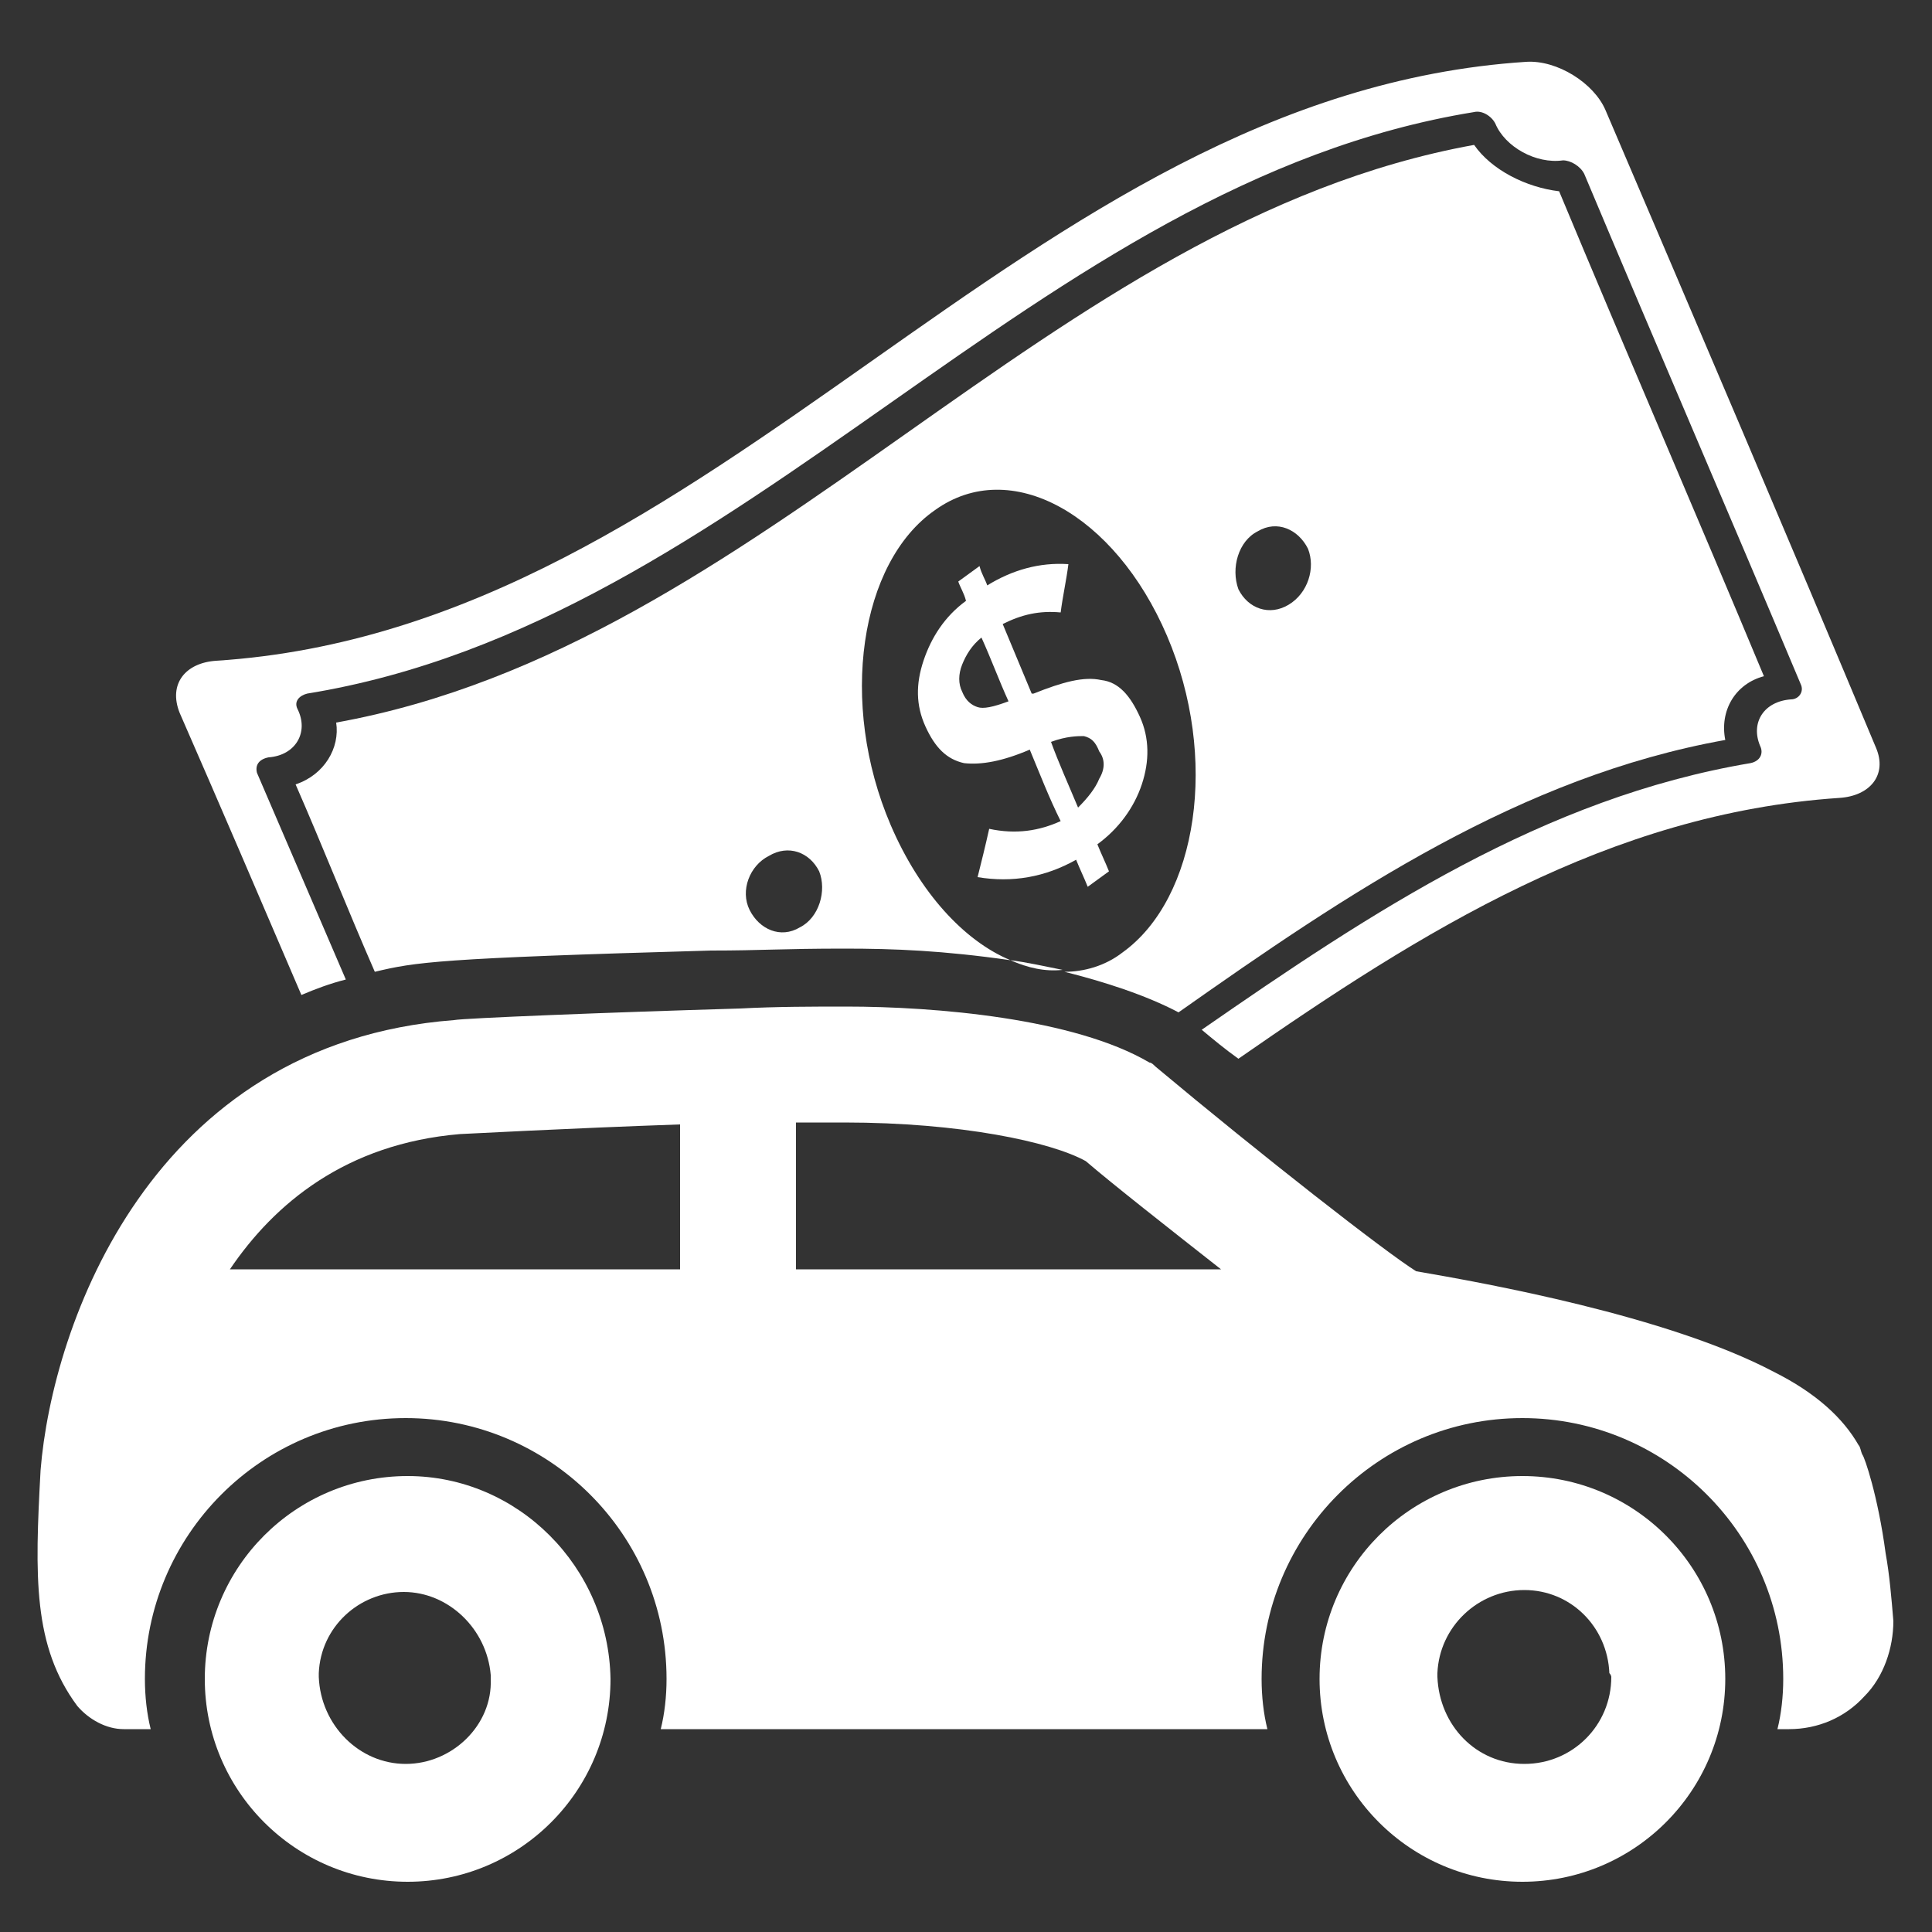
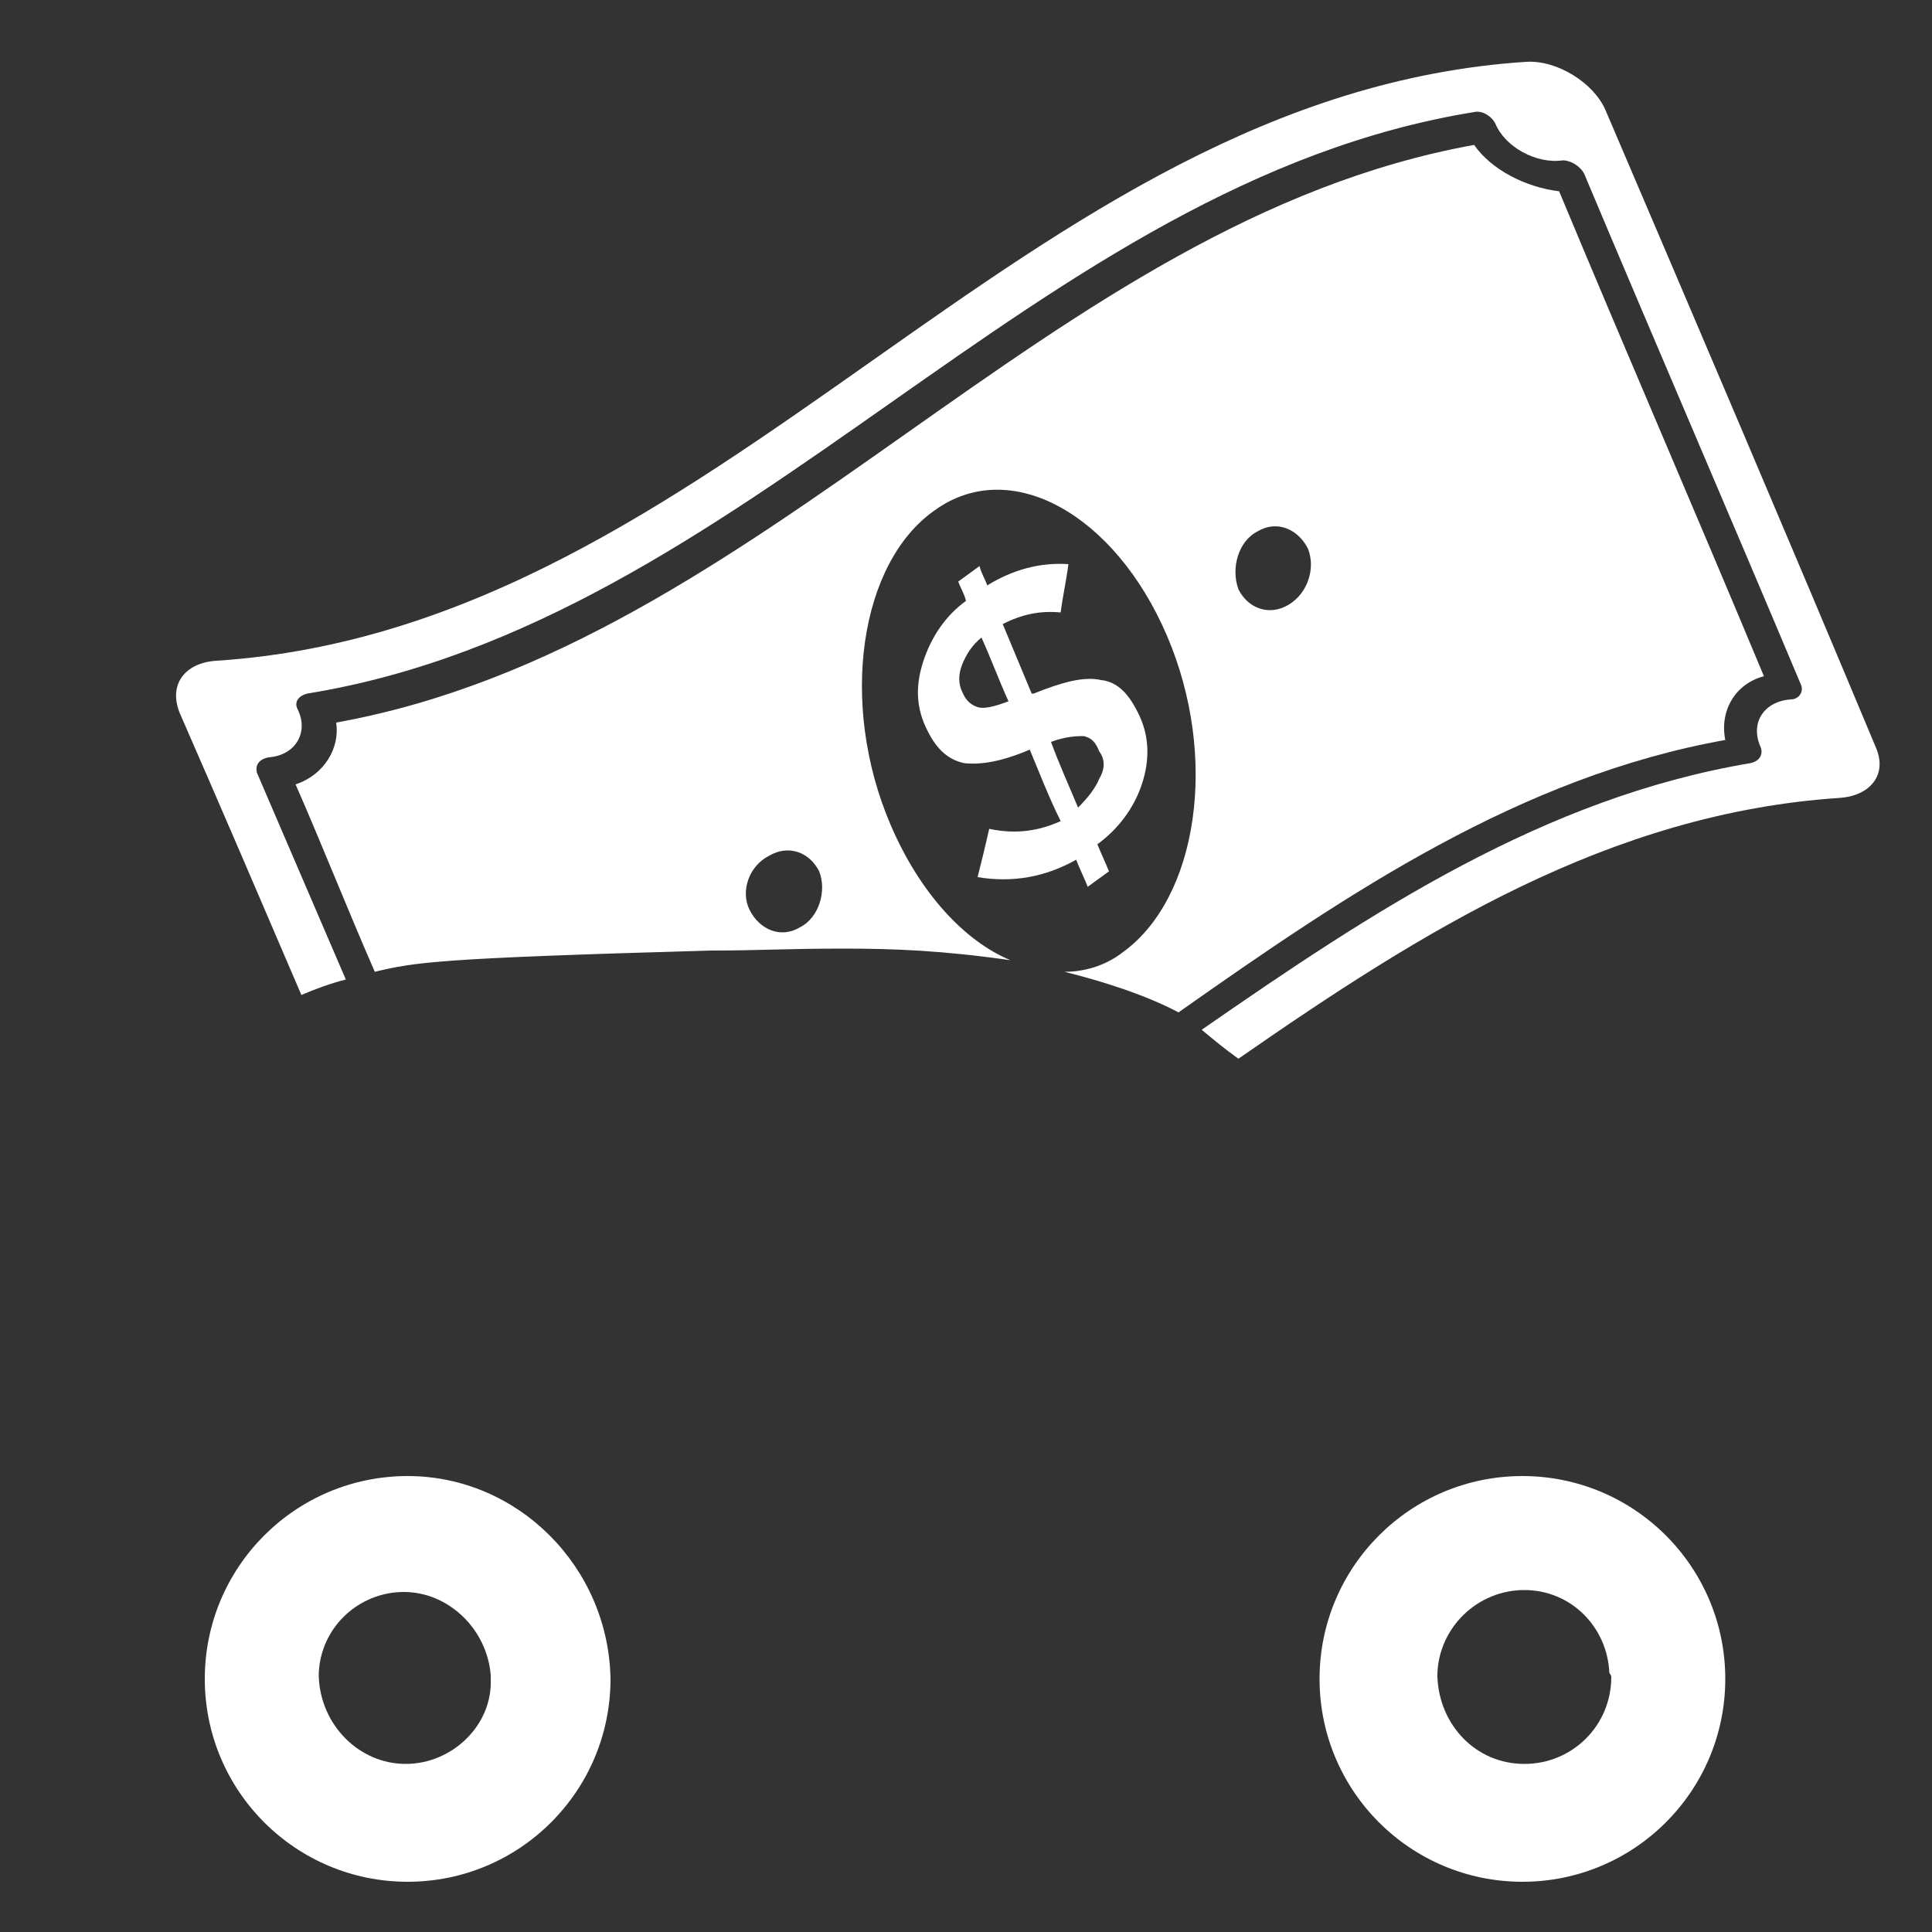
<svg xmlns="http://www.w3.org/2000/svg" version="1.1" id="Ebene_1" x="0px" y="0px" viewBox="0 0 100 100" style="enable-background:new 0 0 100 100;" xml:space="preserve">
  <rect x="0" y="0" width="100" height="100" fill="#333333" stroke="none" />
  <style type="text/css">
	.st0{display:none;}
	.st1{display:inline;fill:#FFFFFF;}
	.st2{fill:#FFFFFF;}
</style>
  <g class="st0">
    <path class="st1" d="M76.2,75.1l-1.5-10c-7.4,6.3-15.9,11.4-25.3,14.9L52,97.3c0.2,1,1.4,1.4,2.1,0.7l21.8-21.8   C76.1,75.9,76.2,75.5,76.2,75.1z" />
    <path class="st1" d="M2.7,48l17.2,2.7c3.5-9.4,8.6-17.9,14.9-25.3l-10-1.5c-0.4-0.1-0.8,0.1-1,0.3L2,45.9C1.3,46.6,1.7,47.8,2.7,48   z" />
    <path class="st1" d="M94.8,1c-34.4,1.8-62.9,25.6-72,57.5l18.7,18.7c31.9-9.1,55.7-37.6,57.5-72C99.2,2.2,97.8,0.8,94.8,1z    M55.3,46.6L36.3,65.6c-0.5,0.5-1.4,0.5-1.9,0c-0.5-0.5-0.5-1.4,0-1.9l19.1-19.1c0.5-0.5,1.4-0.5,1.9,0   C55.8,45.2,55.8,46,55.3,46.6z M74.1,36.4c-2.9,2.9-7.6,2.9-10.5,0c-2.9-2.9-2.9-7.6,0-10.5c2.9-2.9,7.6-2.9,10.5,0   C77,28.8,77,33.5,74.1,36.4z M86.7,23.8c-2.9,2.9-7.6,2.9-10.5,0c-2.9-2.9-2.9-7.6,0-10.5c2.9-2.9,7.6-2.9,10.5,0   C89.6,16.2,89.6,20.9,86.7,23.8z" />
    <path class="st1" d="M21.1,60.5c-0.1-0.1-0.4-0.1-0.5,0l-3.4,3.4c-0.1,0.1-0.1,0.4,0,0.5l18.3,18.3c0.1,0.1,0.4,0.1,0.5,0l3.4-3.4   c0.1-0.1,0.1-0.4,0-0.5L21.1,60.5z" />
    <path class="st1" d="M25.9,82.4c-2.3,2.3-12.8,9.1-15.1,6.8c-2.3-2.3,4.5-12.8,6.8-15.1c0.9-0.9,2.3-1.6,3.7-2l-0.9-0.9   c-3,0.3-6.1,1.7-8,3.6C8.7,78.3-1.9,94.7,1.7,98.3c3.6,3.6,20-7,23.5-10.6c1.9-1.9,3.3-5,3.6-8l-0.9-0.9   C27.5,80.2,26.8,81.5,25.9,82.4z" />
    <path class="st1" d="M88.6,84.7c0,0-0.1,0-0.1-0.1L85.9,80c-0.1-0.1-0.3-0.1-0.3,0.1l-0.4,5.2c0,0,0,0.1-0.1,0.1L80.6,88   c-0.1,0.1-0.1,0.3,0.1,0.3l5.2,0.4c0,0,0.1,0,0.1,0.1l2.6,4.5c0.1,0.1,0.3,0.1,0.3-0.1l0.4-5.2c0,0,0-0.1,0.1-0.1l4.5-2.6   c0.1-0.1,0.1-0.3-0.1-0.3L88.6,84.7z" />
-     <path class="st1" d="M75.4,90.9l-1.3-2.3c-0.1-0.2-0.3-0.1-0.3,0.1l-0.2,2.6l-2.3,1.3c-0.2,0.1-0.1,0.3,0.1,0.3l2.6,0.2l1.3,2.3   c0.1,0.2,0.3,0.1,0.3-0.1l0.2-2.6l2.3-1.3c0.2-0.1,0.1-0.3-0.1-0.3L75.4,90.9z" />
    <path class="st1" d="M20.5,12.9c0,0,0.1,0,0.1,0.1l2.6,4.5c0.1,0.1,0.3,0.1,0.3-0.1l0.4-5.2c0,0,0-0.1,0.1-0.1l4.5-2.6   c0.1-0.1,0.1-0.3-0.1-0.3l-5.2-0.4c0,0-0.1,0-0.1-0.1l-2.6-4.5c-0.1-0.1-0.3-0.1-0.3,0.1l-0.4,5.2c0,0,0,0.1-0.1,0.1l-4.5,2.6   c-0.1,0.1-0.1,0.3,0.1,0.3L20.5,12.9z" />
    <path class="st1" d="M8.6,17.4l1.3,2.3c0.1,0.2,0.3,0.1,0.3-0.1l0.2-2.6l2.3-1.3c0.2-0.1,0.1-0.3-0.1-0.3L10,15.2l-1.3-2.3   c-0.1-0.2-0.3-0.1-0.3,0.1l-0.2,2.6l-2.3,1.3c-0.2,0.1-0.1,0.3,0.1,0.3L8.6,17.4z" />
  </g>
  <g class="st0">
    <path class="st1" d="M59.5,48.9c1,0.2,1.8,0.4,2.3,0.6l0.1,0l0.1,0c0.3,0.1,0.5,0.2,0.8,0.2h0.1c0.2-0.9,0-2-2.5-2.1   c-4.4-0.2-5-0.5-5-0.5s-2.3-0.2-4.5-0.2c0.8,0.1,1.7,0.2,2.7,0.5C56,48.1,58,48.5,59.5,48.9z" />
    <path class="st1" d="M72,72l-0.4,0.6l-0.8,0.1h-0.1c-0.3,0-1-0.1-1.8-0.5c-0.3-0.2-6.3-3.9-9.3-6.2c-3-2.3-9-6.2-9.6-6.6l-0.2-0.1   C49.5,59.2,49.2,59,49,59c-0.3,0-0.6,0.4-0.9,0.7c-0.1,0.8-0.5,2.8-1.2,4.4c-0.1,1.4-1,3.6-3.6,4.7c-0.1,0-0.8,0.3-1.5,0.3   c-1.5,0-3.2-0.9-3.3-3.6c-0.1-2.7-1-6.4-1.2-7c-0.4-0.6-0.7-1.9-0.3-3.1c0.2-0.8,0.8-1.8,2.3-2.5c1.5-0.7,5.4-3.8,6.9-5   c0.2-0.2,0.6-0.5,1.1-0.7c-1.8,0.1-2.6-0.3-2.6-0.3s-2.7-0.6-4.9,1.6c-1.8,1.8-6.8,4.2-9.8,4.9c-0.6,0.1-1.1,0.6-1.3,1.2L25,69.9   c-0.3,1,0.9,1.5,0.9,1.5l8.8,5c0.6,0.3,1.3,0.3,1.8-0.2c1.3-1.1,2.9-1.9,2.9-1.9C40,74,40.7,74,41.2,74c0.6,0.1,2.5,0.4,3.5,1.9   c0,0.1,0.1,0.1,0.1,0.2c0.3-0.4,0.6-0.7,0.8-1c0.7-0.8,1.7-1.4,2.8-1.3c1.6,0.1,2.8,1,3.5,2.5c0.2,0.5,0.3,1,0.3,1.6   c0.7,0.3,1.4,0.8,2,2l0.1,0.1l0,0.1c0.1,0.3,0.7,2.5-0.2,4.9c-0.1,0.3-0.2,0.6-0.4,1c-0.2,0.3,0,0.7,0.3,0.8   c0.8,0.3,1.9,0.3,3.6-0.5c0,0,1.4-0.8,1-2.3c0,0,1.9,0.9,3-1.2c0.1-0.2,0.2-0.4,0.4-0.5c0.3-0.2,0.6-0.8,0.3-1.8   c0,0,3.2,0.6,4.6-1.2c0,0,1.6-1.8-0.1-3.7c0,0,3.5,1.2,4.8-1.1c0,0,1.2-1.9,0.7-3C72.2,71.8,72.1,71.9,72,72z" />
    <path class="st1" d="M50.9,46.9c-0.4-0.1-0.8-0.1-1.2-0.1c-1,0-1.8,0.2-2.3,0.4c0.3,0,0.7-0.1,1.1-0.1C49.2,47,50.1,46.9,50.9,46.9   z" />
    <path class="st1" d="M74.8,48.2c-1.3,0.1-2.8,0.4-4.3,0.9c-3.4,1.1-5.8,2.3-7.8,2.1c-0.4,0-0.8-0.1-1.3-0.3c-1.4-0.4-4.3-1-8.1-2   c-4.8-1.3-5.9,0.1-5.9,0.1s-5.3,4.4-7.3,5.3c-2,0.9-1.7,2.9-1.3,3.5s1.3,4.7,1.4,7.7c0.1,3,2.7,1.9,2.7,1.9   c2.6-1.1,2.7-3.7,2.7-3.7c0.9-1.9,1.2-4.6,1.2-4.6c1.6-2.5,3.2-1.4,3.9-1.1c0.7,0.3,7,4.5,9.9,6.7c3,2.3,9.1,6,9.1,6   c0.5,0.3,0.9,0.3,1.1,0.3c0.2-0.4,0.5-0.9,0.4-1.4c0,0,1.8-0.4,2.7-1.8c0.5-0.8,3.3-1,5.5-1c0.5,0,0.9-0.4,1-0.9   c0.2-6.8-1.4-12.7-4.6-17.4C75.5,48.3,75.1,48.1,74.8,48.2z" />
    <path class="st1" d="M92.9,44.8c-0.1,0-0.1,0-0.2,0l-15.5,2.3c-0.3,0-0.4,0.4-0.3,0.6c3.7,5.5,5.3,12.1,4.9,19.9   c0,0.2,0.1,0.4,0.3,0.4l16.6,1.6c0.2,0,0.4-0.1,0.4-0.3C99.2,66.2,99.5,47.2,92.9,44.8z M87.2,66.3c-1-0.1-1.8-0.9-1.8-1.7   c0.1-0.9,1-1.5,2.1-1.4c1,0.1,1.8,0.9,1.8,1.7C89.2,65.8,88.3,66.4,87.2,66.3z" />
    <path class="st1" d="M26.8,51.7c-3.5-1.1-14.3-3.5-17.9-4.3c-0.6-0.2-1.3,0.2-1.5,0.9L1,71.2c-0.2,0.8,0.3,1.5,1.1,1.6l19,1.8   c0.6,0.1,1.2-0.3,1.3-0.9l5.1-20.5C27.8,52.5,27.5,51.9,26.8,51.7z M13.4,72.1c-1-0.1-1.8-0.9-1.8-1.7c0.1-0.9,1-1.5,2.1-1.4   c1,0.1,1.8,0.9,1.7,1.8S14.5,72.2,13.4,72.1z" />
    <path class="st1" d="M28.9,78c2.7,1.1,3.6,0.6,3.7-0.3c0-0.2,0.1-0.6,0.1-0.9C31.3,76,29,74.8,27,73.7C27,73.7,26.2,76.9,28.9,78z" />
    <path class="st1" d="M43.5,78.8c1-2.8-2.5-3.5-3.4-3.2c-1.3,0.4-3,2.4-3.7,3.2C36.3,79,36,79,35.9,78.9l-1-0.8   c-0.1-0.1-0.3-0.1-0.3,0.1c-0.4,0.7-1.5,2.8,0,4.3c1.8,1.8,4.3,1.6,4.9,1.3C40.1,83.4,42.5,81.7,43.5,78.8z" />
-     <path class="st1" d="M50.4,79.6c0,0,0,0.1,0,0.1c0.3-1,0.5-2,0.2-2.6c-0.5-1.2-1.4-1.6-2.2-1.6c-0.6-0.1-1.2,0.2-1.6,0.7   c-1.2,1.4-4.2,5.1-4.9,6.4c-0.9,1.6-1,4.2,1.6,4.9c1.5,0.4,3-1.1,3.9-2.5c0,0,0,0.1-0.1,0.1c0,0.2,0,0.3,0,0.4c0,0.8,0.3,1.5,0.9,2   c1.8,1.4,3.7-1,4.3-2.8c0.7-2.1,0.2-4,0.2-4C52.1,79.2,51.1,79.2,50.4,79.6z M48.6,83.2c0,0-0.1,0.2-0.2,0.4   C48.5,83.3,48.6,83.2,48.6,83.2c0,0,0.1-0.1,0.2-0.4C48.7,83,48.6,83.2,48.6,83.2z" />
-     <path class="st1" d="M46,31.6l-1.1,10.8c0,0.4,0.5,0.6,0.7,0.3l6.2-9l10.8,1.1c0.4,0,0.6-0.5,0.3-0.7l-9-6.2L55,17.2   c0-0.4-0.5-0.6-0.7-0.3l-6.2,9l-10.8-1.1c-0.4,0-0.6,0.5-0.3,0.7L46,31.6z" />
+     <path class="st1" d="M50.4,79.6c0,0,0,0.1,0,0.1c0.3-1,0.5-2,0.2-2.6c-0.5-1.2-1.4-1.6-2.2-1.6c-0.6-0.1-1.2,0.2-1.6,0.7   c-1.2,1.4-4.2,5.1-4.9,6.4c-0.9,1.6-1,4.2,1.6,4.9c1.5,0.4,3-1.1,3.9-2.5c0,0,0,0.1-0.1,0.1c0,0.2,0,0.3,0,0.4c0,0.8,0.3,1.5,0.9,2   c1.8,1.4,3.7-1,4.3-2.8C52.1,79.2,51.1,79.2,50.4,79.6z M48.6,83.2c0,0-0.1,0.2-0.2,0.4   C48.5,83.3,48.6,83.2,48.6,83.2c0,0,0.1-0.1,0.2-0.4C48.7,83,48.6,83.2,48.6,83.2z" />
    <path class="st1" d="M79.6,17.7l-0.6,5.6c0,0.2,0.3,0.3,0.4,0.1l3.2-4.6l5.6,0.6c0.2,0,0.3-0.3,0.1-0.4l-4.6-3.2l0.6-5.6   c0-0.2-0.3-0.3-0.4-0.1l-3.2,4.6l-5.6-0.6c-0.2,0-0.3,0.3-0.1,0.4L79.6,17.7z" />
    <path class="st1" d="M16.2,17.7l-0.6,5.6c0,0.2,0.3,0.3,0.4,0.1l3.2-4.6l5.6,0.6c0.2,0,0.3-0.3,0.1-0.4l-4.6-3.2l0.6-5.6   c0-0.2-0.3-0.3-0.4-0.1l-3.2,4.6l-5.6-0.6c-0.2,0-0.3,0.3-0.1,0.4L16.2,17.7z" />
  </g>
  <g class="st0">
    <path class="st1" d="M38.9,20.1c-3.8,0-6.9,3.1-6.9,6.9s3.1,6.9,6.9,6.9h22.7c3.8,0,6.9-3.1,6.9-6.9c0-3.3-2.4-6.1-5.5-6.8   L73.4,1.8C73.6,1.5,73.4,1,72.9,1H58.5c-0.2,0-0.4,0.1-0.5,0.3L47.3,20.1H38.9z M61.6,24.1c1.6,0,3,1.3,3,3c0,1.6-1.3,3-3,3H38.9   c-1.6,0-3-1.3-3-3c0-1.6,1.3-3,3-3h6.2l-1.2,2.2c-0.2,0.4,0.1,0.8,0.5,0.8h14.5c0.2,0,0.4-0.1,0.5-0.3l1.6-2.7H61.6z" />
    <path class="st1" d="M36.4,16.5c0.8-0.2,1.7-0.3,2.5-0.3H45l3.5-6.1l-5-8.8C43.4,1.1,43.2,1,43,1H28.5c-0.4,0-0.7,0.5-0.5,0.8   L36.4,16.5z" />
    <path class="st1" d="M82.1,66.6c0-1.1-0.6-2.1-1.5-2.6c0.8-0.7,1.3-1.8,1.1-2.9c-0.2-1.1-0.9-2-1.9-2.3c0.7-0.8,0.9-2,0.6-3   c-0.4-1-1.3-1.8-2.3-2c0.5-0.9,0.6-2.1,0-3.1c-0.6-1-1.6-1.5-2.6-1.5c0.4-1,0.2-2.2-0.5-3c-0.7-0.9-1.8-1.2-2.8-1   c0.2-1-0.2-2.2-1-2.9c-0.9-0.7-2-0.9-3-0.5c0-1.1-0.5-2.1-1.5-2.7c-1-0.6-2.1-0.5-3,0c-0.2-1.1-0.9-2-2-2.4c-1-0.4-2.2-0.1-3,0.5   c-0.4-1-1.2-1.8-2.3-2c-1.3-0.2-2.6,0.4-3.2,1.6c-0.1-0.6-0.4-1.1-0.8-1.4c-0.6-0.6-1.3-0.9-2.2-0.9c-1.2,0-2.1,0.6-2.7,1.6   c-0.2-0.2-0.3-0.4-0.6-0.5c-0.6-0.4-1.4-0.6-2.3-0.5c-1.1,0.2-2,1-2.4,2c-0.2-0.2-0.4-0.3-0.7-0.4c-0.7-0.3-1.5-0.4-2.3-0.1   c-1.1,0.4-1.8,1.3-2,2.4c-0.2-0.1-0.5-0.3-0.7-0.3c-0.8-0.2-1.6-0.1-2.3,0.3c-1,0.6-1.5,1.6-1.5,2.7c-0.3-0.1-0.5-0.2-0.8-0.2   c-0.8-0.1-1.6,0.2-2.2,0.7c-0.9,0.7-1.2,1.9-1,2.9c-0.3,0-0.5-0.1-0.8-0.1C27,45,26.2,45.4,25.7,46c-0.8,0.9-0.9,2.1-0.5,3.1   c-0.3,0-0.5,0-0.8,0.1c-0.8,0.2-1.4,0.7-1.9,1.4c-0.6,1-0.5,2.2,0,3.1c-0.3,0-0.5,0.1-0.8,0.2c-0.7,0.3-1.3,0.9-1.6,1.7   c-0.4,1.1-0.1,2.2,0.6,3.1c-0.3,0.1-0.5,0.2-0.7,0.4c-0.6,0.4-1.1,1.1-1.3,2c-0.2,1.1,0.3,2.2,1.1,2.9c-0.2,0.1-0.4,0.3-0.6,0.5   c-0.6,0.6-0.9,1.3-0.9,2.2c0,1.2,0.6,2.2,1.6,2.7c-0.2,0.2-0.4,0.4-0.5,0.6c-0.5,0.6-0.7,1.5-0.5,2.3c0.2,1.1,1,2,2,2.4   c-0.2,0.2-0.3,0.4-0.4,0.7c-0.3,0.7-0.4,1.5-0.1,2.4c0.4,1.1,1.4,1.8,2.4,2c-0.1,0.2-0.2,0.5-0.3,0.7c-0.2,0.8-0.1,1.6,0.3,2.3   c0.6,1,1.6,1.5,2.7,1.5c-0.1,0.3-0.2,0.5-0.2,0.8c-0.1,0.8,0.2,1.6,0.7,2.2c0.7,0.9,1.9,1.2,2.9,1C29,88.4,29,88.6,29,88.9   c0.1,0.8,0.4,1.5,1.1,2.1c0.9,0.7,2.1,0.9,3.1,0.5c0,0.3,0,0.5,0.1,0.8c0.2,0.8,0.7,1.4,1.4,1.9c1,0.6,2.2,0.5,3.1,0   c0.1,0.3,0.1,0.5,0.2,0.8c0.3,0.7,0.9,1.3,1.7,1.6c1.1,0.4,2.2,0.1,3.1-0.6c0.1,0.3,0.2,0.5,0.3,0.7c0.5,0.6,1.2,1.1,2,1.3   c1,0.2,1.9-0.2,2.6-0.8c0.6,0.6,1.4,1,2.2,1c1.1,0,2.1-0.6,2.6-1.5c0.7,0.8,1.8,1.3,2.9,1.1c1.1-0.2,2-1,2.3-1.9   c0.8,0.7,2,0.9,3,0.6c1.1-0.4,1.8-1.3,2-2.3c0.9,0.5,2.1,0.6,3.1,0c1-0.6,1.5-1.6,1.5-2.6c1,0.4,2.2,0.2,3-0.5   c0.9-0.7,1.2-1.8,1-2.8c1,0.2,2.2-0.2,2.9-1c0.7-0.9,0.9-2,0.5-3c1.1,0,2.1-0.5,2.7-1.5c0.6-1,0.5-2.1,0-3c1-0.2,2-0.9,2.4-2   c0.4-1,0.1-2.2-0.5-3c1-0.3,1.8-1.2,2-2.3c0.2-1.1-0.2-2.2-1-2.8C81.4,68.8,82.1,67.8,82.1,66.6z M50.2,86.7   c-11.4,0-20.6-9.2-20.6-20.6c0-11.4,9.2-20.6,20.6-20.6c11.3,0,20.6,9.2,20.6,20.6C70.8,77.5,61.6,86.7,50.2,86.7z" />
-     <path class="st1" d="M55.4,59.3l-4.5-9c-0.3-0.6-1.2-0.6-1.5,0l-4.5,9c-0.1,0.3-0.4,0.4-0.6,0.5l-10,1.4c-0.7,0.1-0.9,0.9-0.5,1.4   l7.2,7c0.2,0.2,0.3,0.5,0.2,0.7l-1.7,9.9c-0.1,0.7,0.6,1.2,1.2,0.9l8.9-4.7c0.2-0.1,0.5-0.1,0.8,0l8.9,4.7c0.6,0.3,1.3-0.2,1.2-0.9   L59,70.3c0-0.3,0-0.5,0.2-0.7l7.2-7c0.5-0.5,0.2-1.3-0.5-1.4l-10-1.4C55.8,59.7,55.5,59.5,55.4,59.3z M51.4,72.8h-2V62.3h-2.5v-1.9   h4.5V72.8z" />
  </g>
  <g>
-     <path class="st2" d="M55,50.2c-1-0.2-1.9-0.4-2.7-0.5C53.2,50.1,54.1,50.3,55,50.2z" />
-     <path class="st2" d="M97.6,80.4c-0.4-3-1.1-5-1.2-5.1c-0.1-0.2-0.1-0.4-0.2-0.5c-0.8-1.4-2.2-2.7-4.4-3.8c-5.5-2.9-15-4.6-18.5-5.2   c-1.6-1-8-6-13.5-10.6c-0.1-0.1-0.2-0.2-0.3-0.2c-3.9-2.3-11.1-2.9-15.7-2.9c-1.7,0-3.6,0-5.5,0.1c0,0,0,0,0,0   c-6.8,0.2-14.3,0.5-14.8,0.6C7.8,54,2.7,68.6,2.1,76.1c-0.3,5.5-0.4,9.1,1.9,12.2c0.6,0.7,1.5,1.2,2.4,1.2h1.4   c-0.2-0.8-0.3-1.7-0.3-2.6c0-7.4,6-13.5,13.5-13.5c7.4,0,13.5,6,13.5,13.5c0,0.9-0.1,1.8-0.3,2.6h31.4c-0.2-0.8-0.3-1.7-0.3-2.6   c0-7.4,6-13.5,13.5-13.5c7.4,0,13.5,6,13.5,13.5c0,0.9-0.1,1.8-0.3,2.6h0.6c1.5,0,2.9-0.6,3.9-1.7c1-1,1.5-2.5,1.5-3.9   C97.9,82.7,97.8,81.5,97.6,80.4z M35.2,65.7H11.9c2.3-3.4,6-6.5,11.9-7c0.1,0,5.6-0.3,11.4-0.5V65.7z M41.2,65.7v-7.6   c0.9,0,1.7,0,2.5,0c6,0,10.7,1,12.5,2c1.4,1.2,4.2,3.4,7,5.6H41.2z" />
    <path class="st2" d="M21.1,76.4c-5.8,0-10.5,4.7-10.5,10.5c0,5.8,4.7,10.5,10.5,10.5s10.5-4.7,10.5-10.5   C31.5,81.1,26.8,76.4,21.1,76.4z M21,91.3c-2.4,0-4.4-2-4.5-4.5c0-0.1,0-0.1,0-0.2c0.1-2.4,2.1-4.2,4.4-4.2s4.3,1.9,4.5,4.3   c0,0.1,0,0.1,0,0.2C25.5,89.3,23.4,91.3,21,91.3z" />
    <path class="st2" d="M78.8,76.4c-5.8,0-10.5,4.7-10.5,10.5c0,5.8,4.7,10.5,10.5,10.5s10.5-4.7,10.5-10.5   C89.3,81.1,84.6,76.4,78.8,76.4z M83.4,86.8c0,2.5-2,4.5-4.5,4.5s-4.4-2-4.5-4.5c0-0.1,0-0.1,0-0.2c0.1-2.4,2.1-4.3,4.5-4.3   c2.4,0,4.3,1.9,4.4,4.3C83.4,86.7,83.4,86.8,83.4,86.8C83.4,86.9,83.4,86.8,83.4,86.8z" />
    <path class="st2" d="M15.3,40.6c1.4,3.2,2.7,6.5,4.1,9.7c2.1-0.5,3.2-0.7,17.4-1.1l0,0c2.6,0,3.7-0.1,6.9-0.1   c2.6,0,5.1,0.1,8.6,0.6c-2.4-1-4.7-3.5-6.2-7c-2.7-6.3-1.6-13.6,2.3-16.3c3.9-2.8,9.3,0.2,12,6.5c2.7,6.3,1.6,13.6-2.3,16.4   c-0.9,0.7-2,1-3,1c2,0.5,4.2,1.2,5.9,2.1c8.8-6.2,17.7-12.2,28.3-14.1c-0.3-1.5,0.5-2.9,2-3.3c-3.5-8.4-7.1-16.7-10.6-25.1   c-1.7-0.2-3.5-1.1-4.4-2.4c-22.1,4-36.7,25.9-58.9,29.9C17.6,38.7,16.8,40.1,15.3,40.6z M65.1,27.5c1-0.6,2.1-0.1,2.6,0.9   c0.4,1,0,2.3-1,2.9c-1,0.6-2.1,0.2-2.6-0.8C63.7,29.4,64.1,28,65.1,27.5z M39.8,44.3c1-0.6,2.1-0.2,2.6,0.8c0.4,1,0,2.4-1,2.9   c-1,0.6-2.1,0.1-2.6-0.9C38.3,46.1,38.8,44.8,39.8,44.3z" />
    <path class="st2" d="M15.6,51.5c0.7-0.3,1.5-0.6,2.3-0.8L13.3,40c-0.1-0.4,0.1-0.7,0.6-0.8c1.4-0.1,2.1-1.3,1.5-2.5   c-0.2-0.4,0.1-0.7,0.5-0.8C38.7,32.2,53.5,9.5,76.3,5.8c0.4-0.1,0.9,0.2,1.1,0.6c0.5,1.2,2.1,2.1,3.5,1.9c0.4,0,0.9,0.3,1.1,0.7   c3.7,8.8,7.5,17.6,11.2,26.4c0.2,0.4-0.1,0.8-0.5,0.8c-1.4,0.1-2.1,1.2-1.6,2.4c0.2,0.4,0,0.8-0.5,0.9C79.9,41.3,71,47.2,62.2,53.3   c0.6,0.5,1.2,1,1.9,1.5c9.5-6.6,19.2-12.7,31.1-13.5c1.6-0.1,2.5-1.2,1.9-2.6c-4.6-11-9.3-22-14-33c-0.6-1.4-2.5-2.6-4.1-2.5   c-26.2,1.7-41.6,29.3-67.8,31c-1.6,0.1-2.5,1.2-1.9,2.7C11.4,41.7,13.5,46.6,15.6,51.5z" />
    <path class="st2" d="M59.1,40.6c0.4-1.2,0.4-2.4-0.1-3.5c-0.5-1.1-1.1-1.8-2-1.9c-0.9-0.2-2,0.1-3.5,0.7c0,0,0,0-0.1,0   c-0.5-1.2-1-2.4-1.5-3.6c1-0.5,1.9-0.7,3-0.6c0.1-0.8,0.3-1.7,0.4-2.5c-1.5-0.1-2.9,0.3-4.2,1.1c-0.1-0.3-0.3-0.6-0.4-1   c-0.4,0.3-0.7,0.5-1.1,0.8c0.1,0.3,0.3,0.6,0.4,1c-1.1,0.8-1.8,1.9-2.2,3.1c-0.4,1.2-0.4,2.3,0.1,3.4c0.5,1.1,1.1,1.7,2,1.9   c0.9,0.1,2-0.1,3.4-0.7c0.5,1.2,1,2.5,1.6,3.7c-1.1,0.5-2.3,0.7-3.7,0.4c-0.2,0.9-0.4,1.7-0.6,2.5c1.8,0.3,3.5,0,5.1-0.9   c0.2,0.5,0.4,0.9,0.6,1.4c0.4-0.3,0.7-0.5,1.1-0.8c-0.2-0.5-0.4-0.9-0.6-1.4C57.9,42.9,58.7,41.8,59.1,40.6z M50.6,36.6   c-0.3-0.1-0.6-0.3-0.8-0.8c-0.2-0.4-0.2-0.9,0-1.4c0.2-0.5,0.5-1,1-1.4c0.5,1.1,0.9,2.2,1.4,3.3C51.4,36.6,50.9,36.7,50.6,36.6z    M56.9,40.3c-0.2,0.5-0.6,1-1.1,1.5c-0.5-1.2-1-2.3-1.4-3.4c0.8-0.3,1.4-0.3,1.7-0.3c0.4,0.1,0.6,0.3,0.8,0.8   C57.2,39.3,57.2,39.8,56.9,40.3z" />
  </g>
</svg>